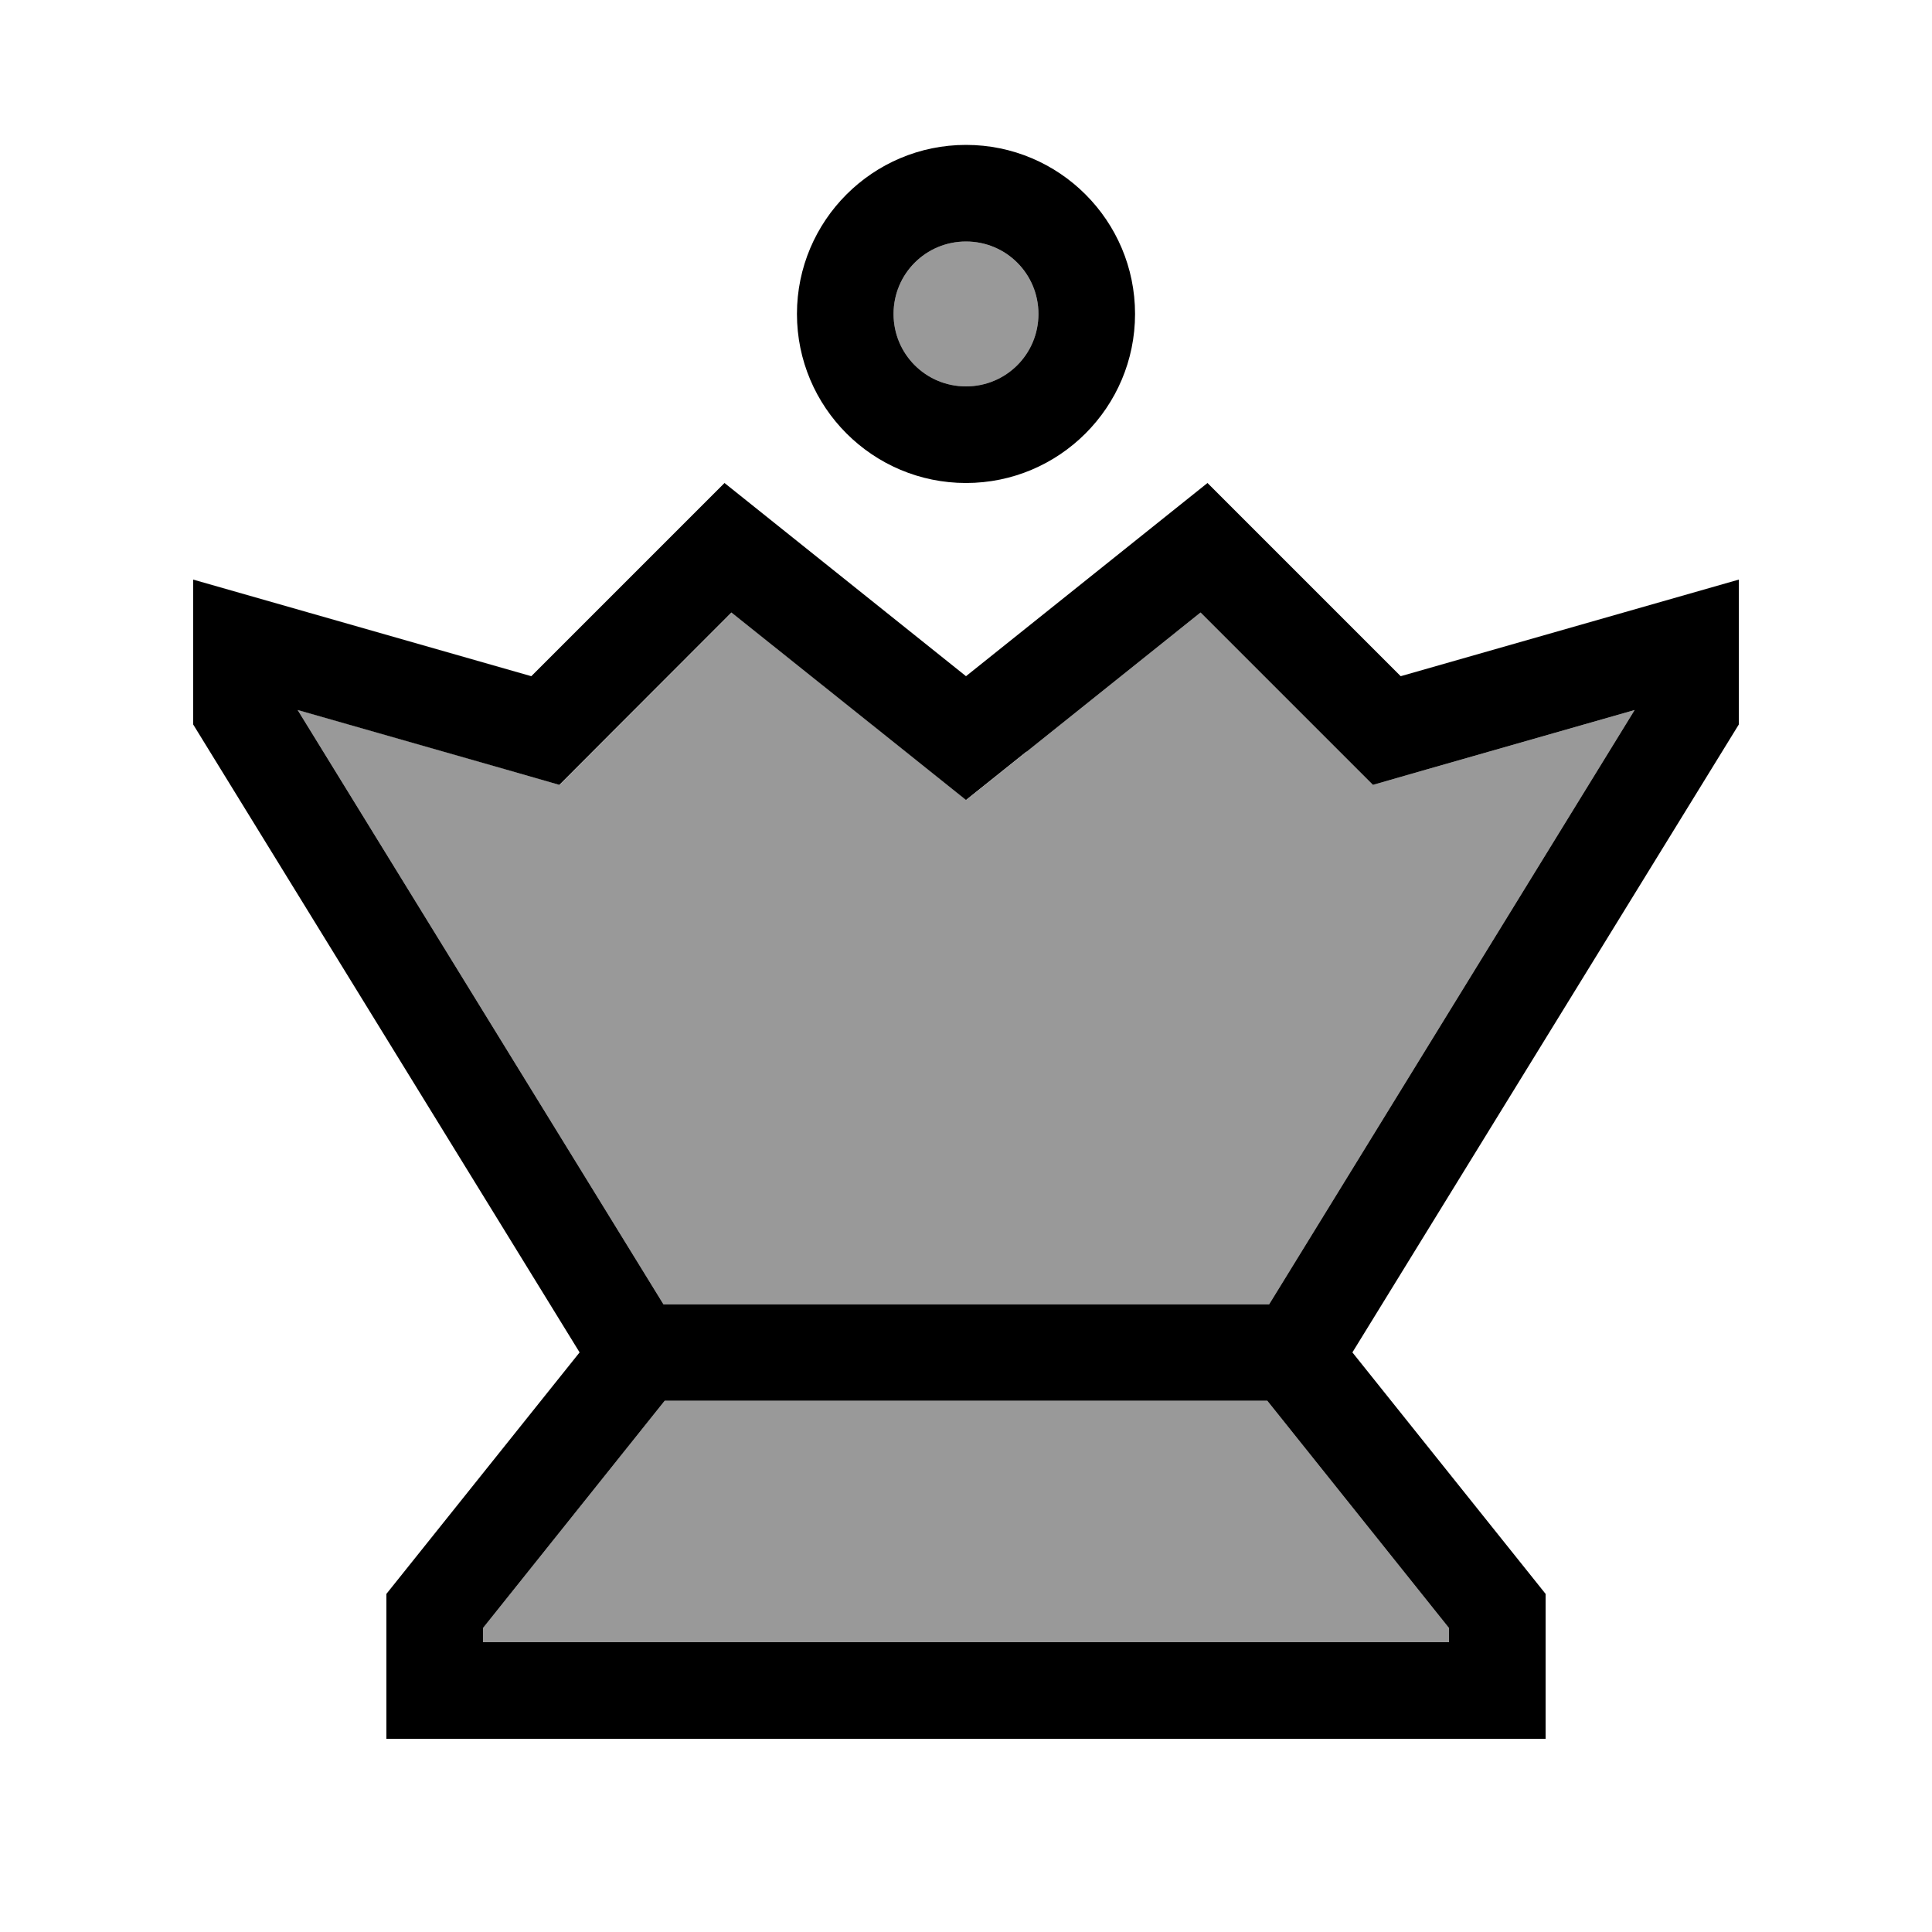
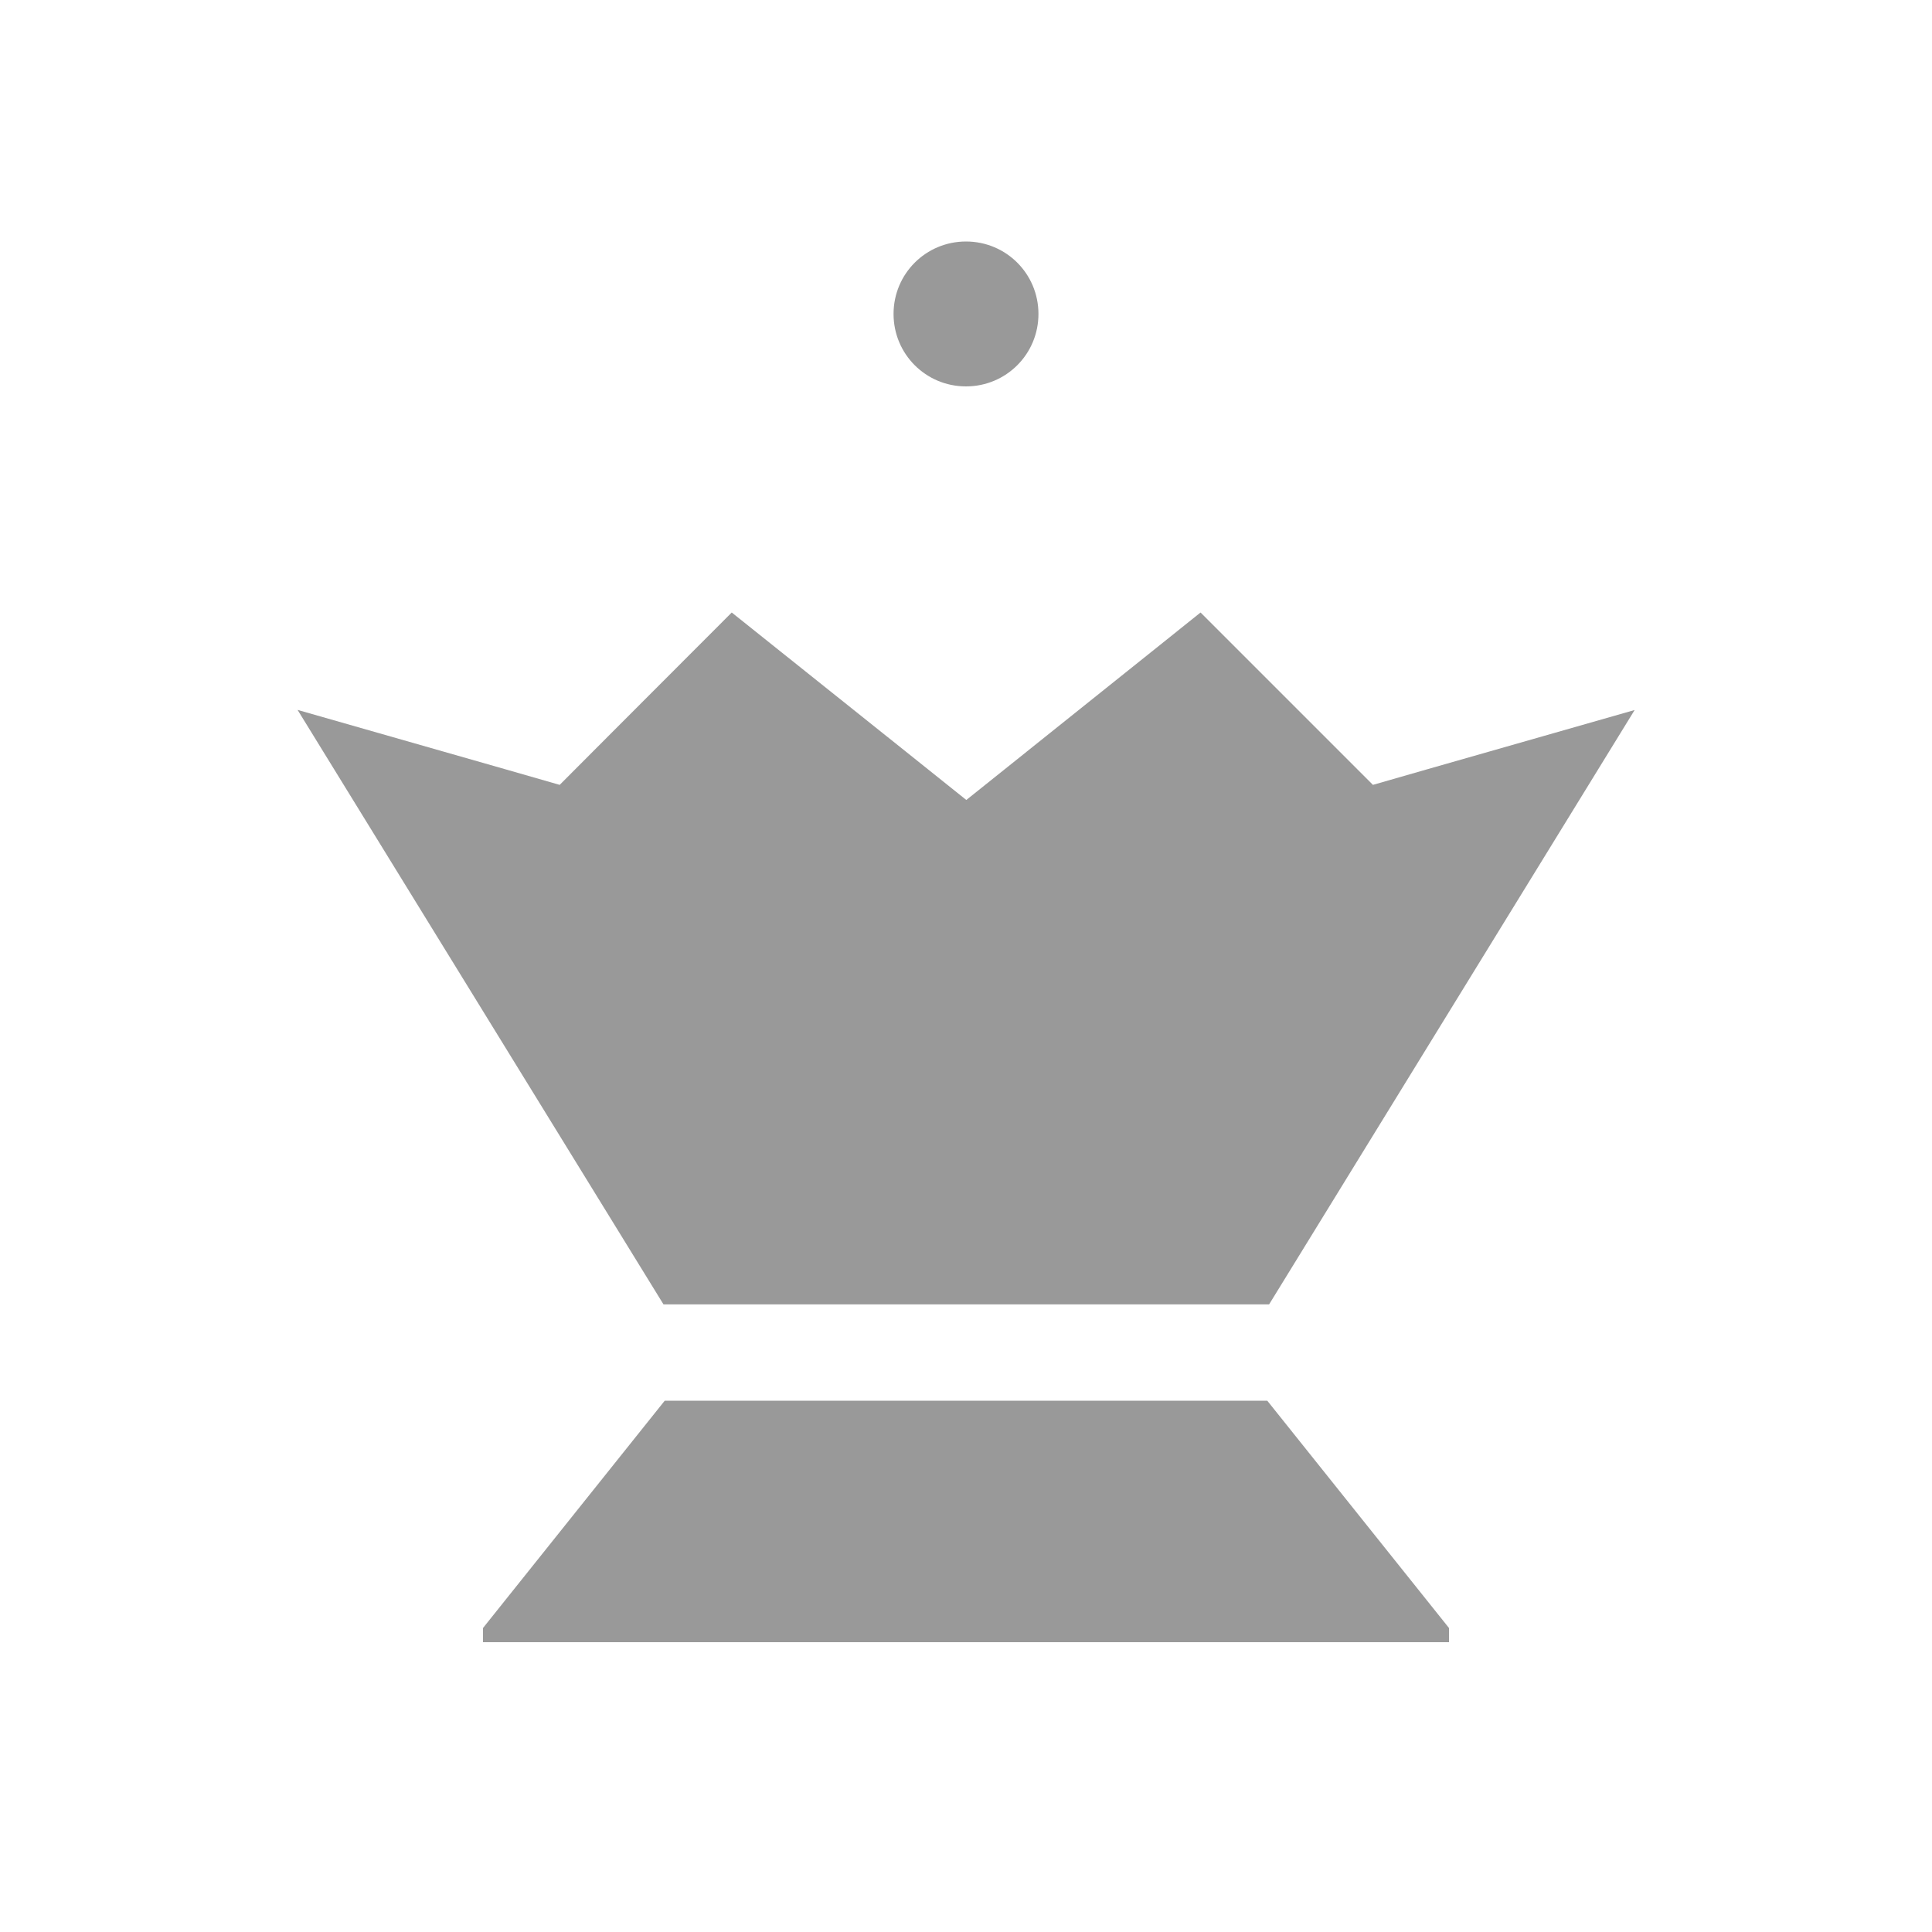
<svg xmlns="http://www.w3.org/2000/svg" viewBox="0 0 640 640">
  <path opacity=".4" fill="currentColor" d="M98.6 235.2L219.3 431.3L219.8 432.1L420.4 432.1L420.9 431.3L541.5 235.2L472.9 254.8L454.8 260L397.7 202.9L340.1 249L320.1 265L300.1 249L242.4 202.9C208.2 237.1 189.2 256.2 185.4 260L167.3 254.8L98.7 235.2zM160 539.3L160 544L480 544L480 539.3L423 468L419.8 464L220.2 464L217 468L160 539.3zM296 104C296 117.3 306.7 128 320 128C333.3 128 344 117.3 344 104C344 90.7 333.3 80 320 80C306.7 80 296 90.7 296 104z" />
-   <path fill="currentColor" d="M464 224L576 192L576 240L448 448L512 528L512 576L128 576L128 528L192 448L64 240L64 192L176 224L240 160L320 224L400 160L464 224zM217 468L160 539.3L160 544L480 544L480 539.3L423 468L419.8 464L220.2 464L217 468zM340 249L320 265L300 249L242.3 202.9C208.1 237.1 189.1 256.2 185.3 260L167.2 254.8L98.6 235.2L219.3 431.3L219.8 432.1L420.4 432.1L420.9 431.3L541.5 235.2L472.9 254.8L454.8 260L397.7 202.9L340.1 249zM320 160C289.1 160 264 134.9 264 104C264 73.1 289.1 48 320 48C350.9 48 376 73.1 376 104C376 134.9 350.9 160 320 160zM320 80C306.7 80 296 90.7 296 104C296 117.3 306.7 128 320 128C333.3 128 344 117.3 344 104C344 90.7 333.3 80 320 80z" />
</svg>